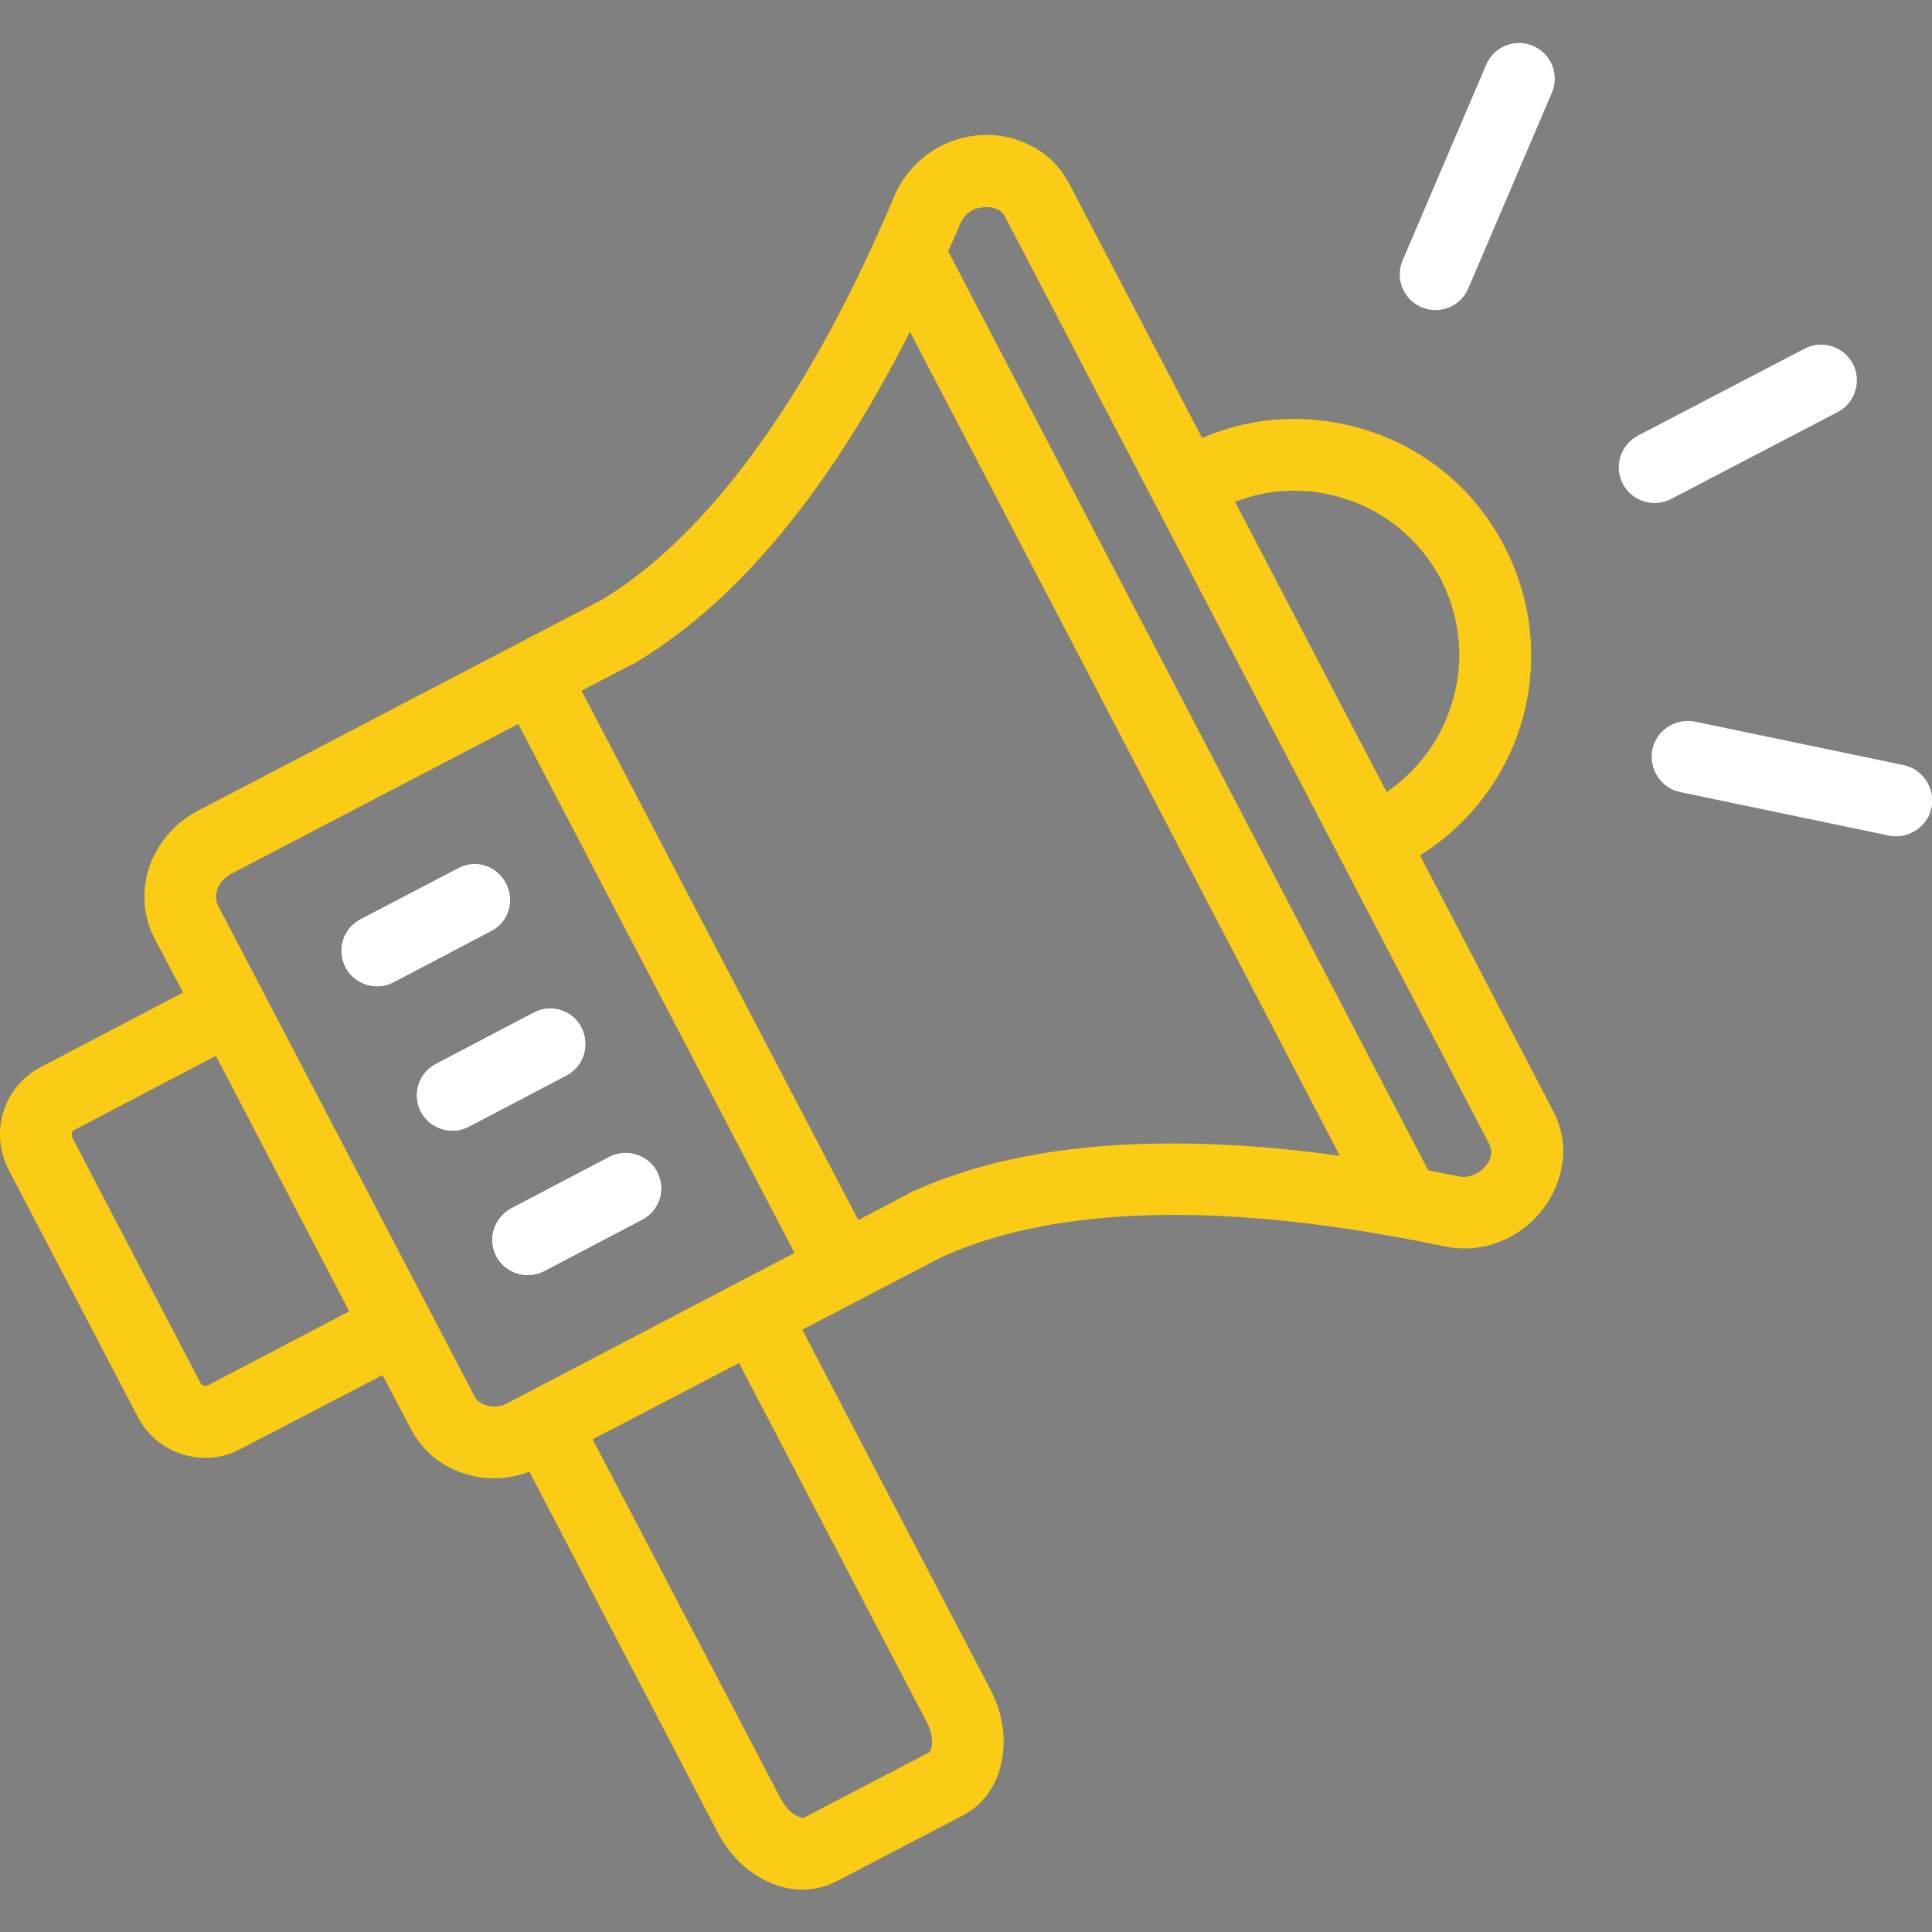
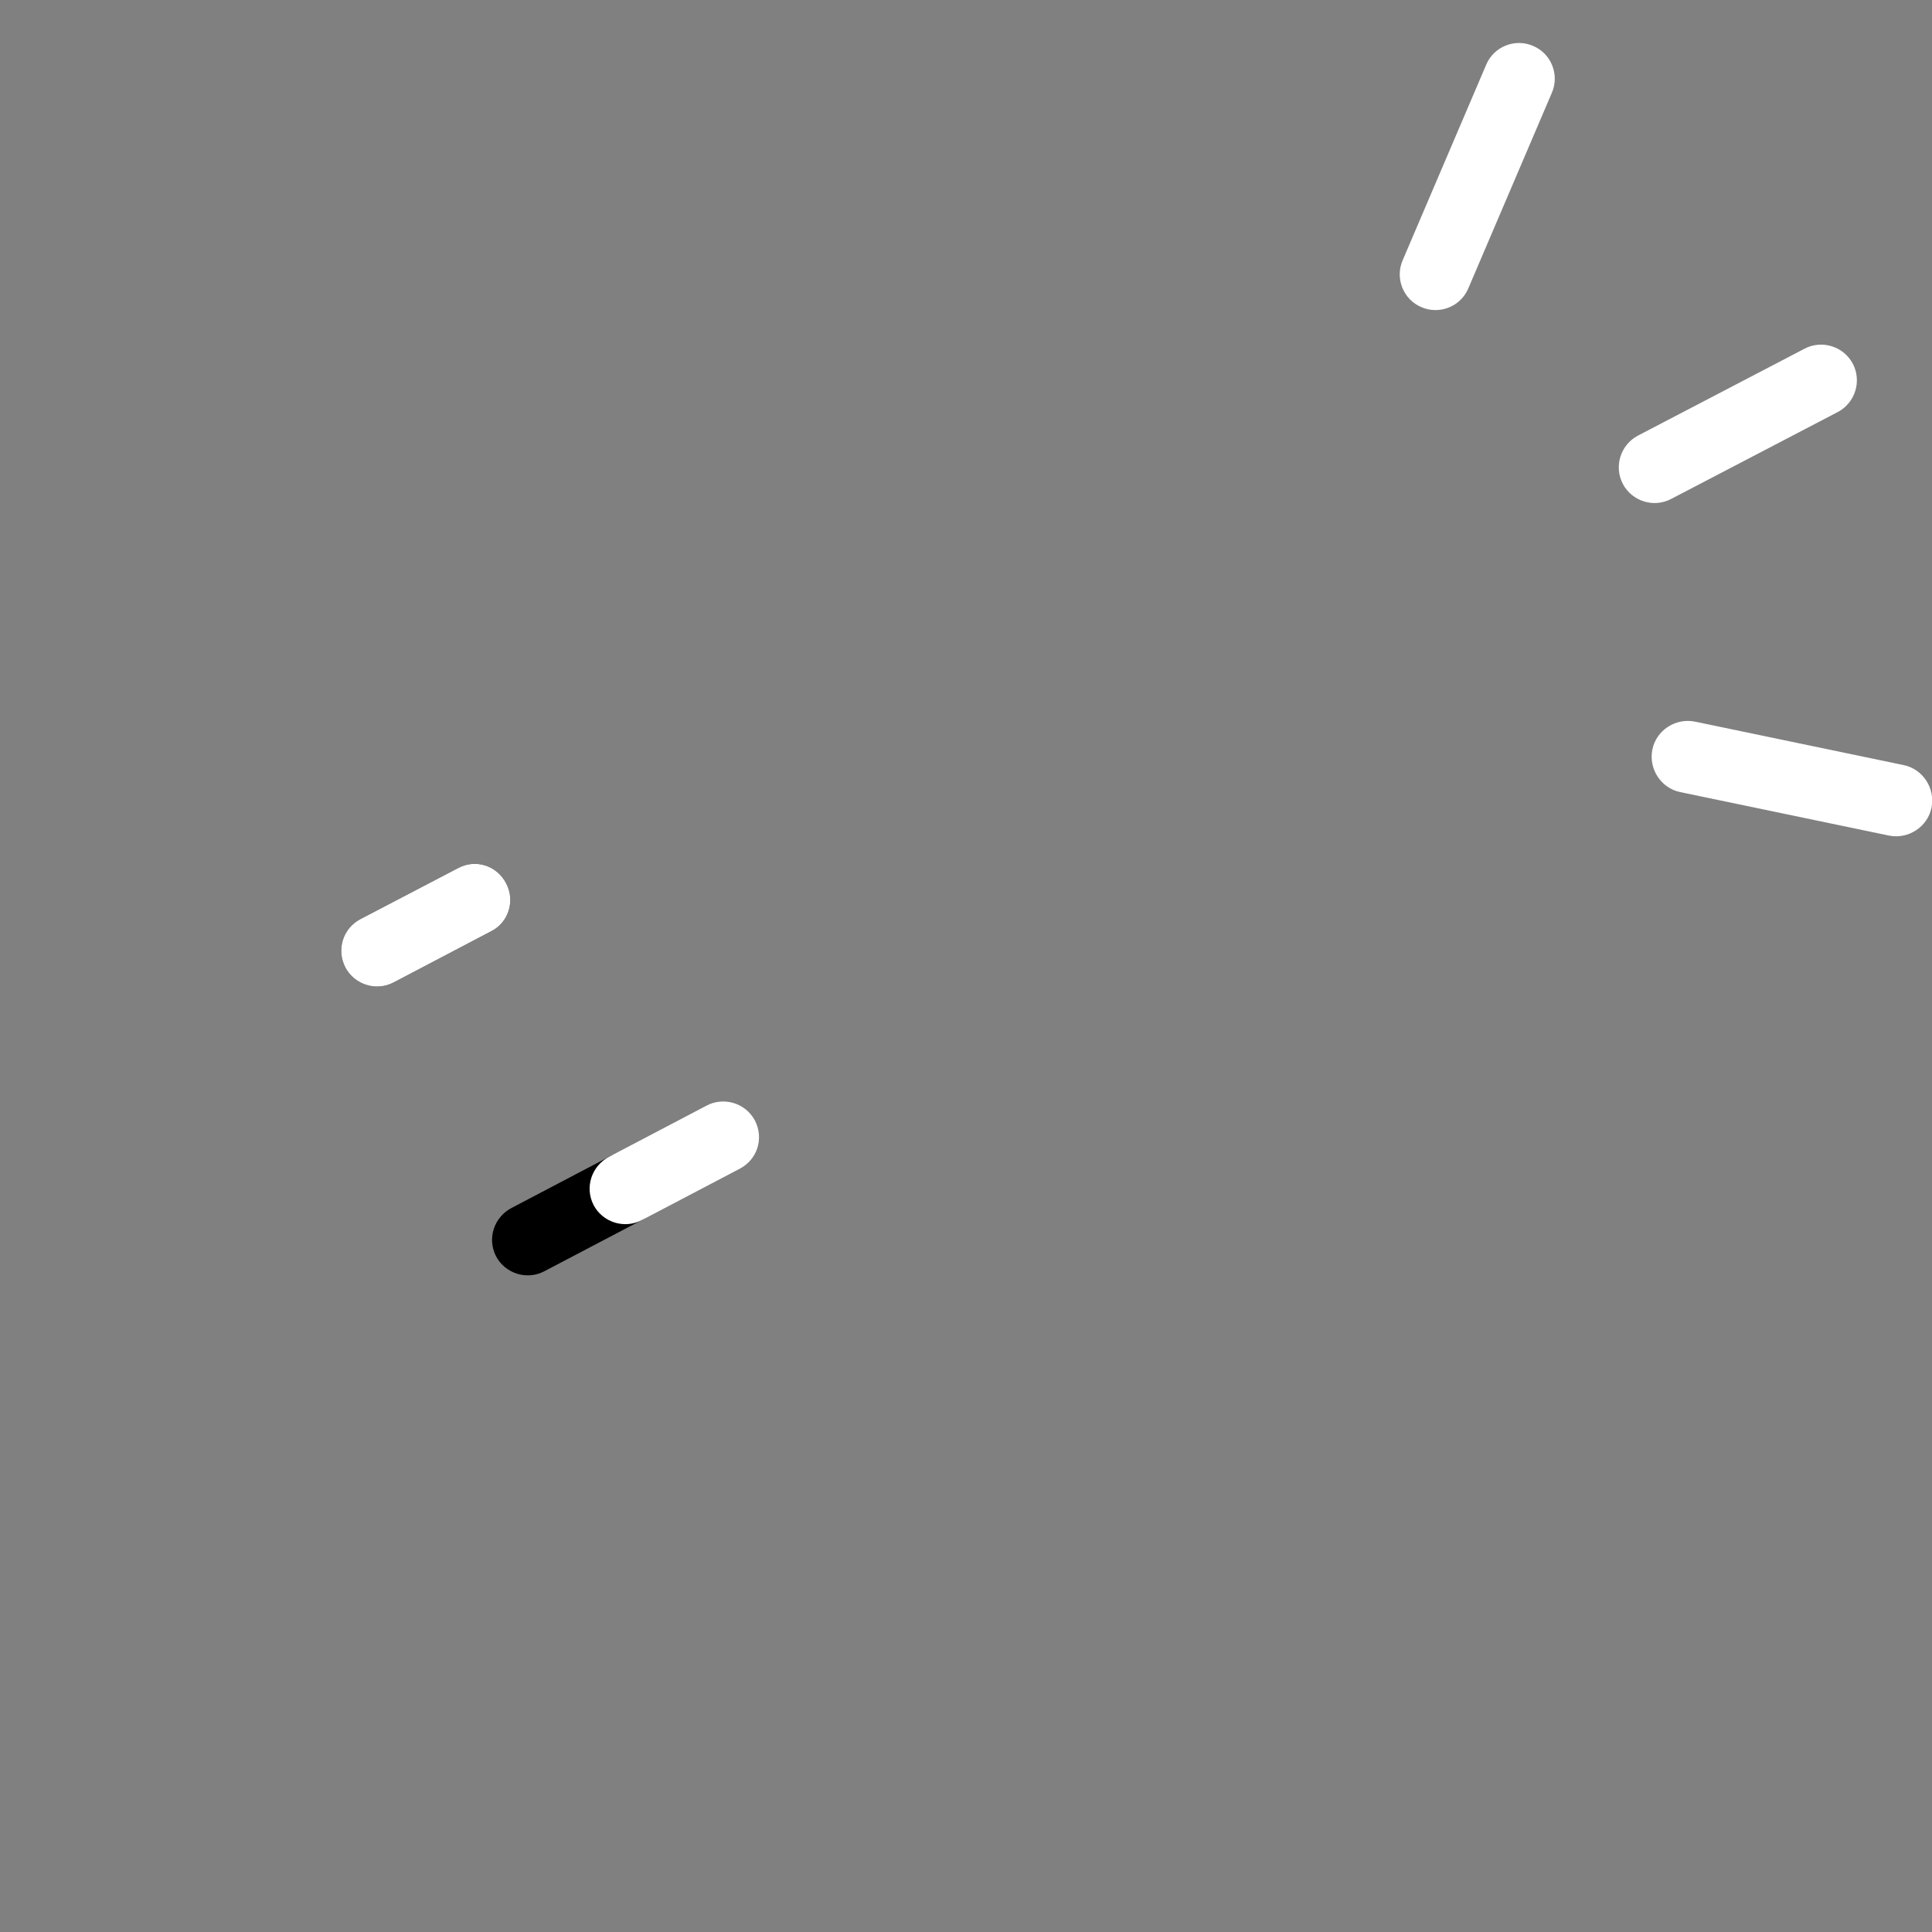
<svg xmlns="http://www.w3.org/2000/svg" id="Layer_2" viewBox="0 0 40 40">
  <rect x="0" y="0" width="40" height="40" fill="#808080" stroke="none" />
  <defs>
    <style>
      .cls-1 {
        fill: #fff;
      }

      .cls-1, .cls-2, .cls-3 {
        fill-rule: evenodd;
      }

      .cls-4 {
        fill: none;
      }

      .cls-2 {
        fill: #facc15;
      }

      .cls-5 {
        clip-path: url(#clippath);
      }
    </style>
    <clipPath id="clippath">
      <rect class="cls-4" width="40" height="40" />
    </clipPath>
  </defs>
  <g id="Layer_2-2" data-name="Layer_2">
    <g class="cls-5">
      <g>
        <path class="cls-3" d="M10.17,19.28l-2.02,1.06c-.36.19-.81.05-1-.31-.19-.37-.05-.81.31-1l2.03-1.06c.36-.19.8-.05.99.32.19.36.05.81-.31.99Z" />
-         <path class="cls-3" d="M11.73,22.27l-2.02,1.06c-.36.19-.81.05-1-.31-.19-.37-.05-.81.32-1l2.02-1.06c.36-.19.81-.05.99.31.19.37.05.81-.31,1Z" />
        <path class="cls-3" d="M13.29,25.26l-2.02,1.06c-.36.19-.81.05-1-.31-.19-.37-.04-.81.32-1l2.02-1.06c.36-.19.81-.05,1,.31.19.37.05.81-.32,1Z" />
        <path class="cls-1" d="M10.17,19.28l-2.02,1.06c-.36.19-.81.05-1-.31-.19-.37-.05-.81.31-1l2.03-1.06c.36-.19.8-.05.99.32.19.36.05.81-.31.99Z" />
-         <path class="cls-1" d="M13.29,25.26l-2.02,1.06c-.36.19-.81.05-1-.31-.19-.37-.04-.81.32-1l2.02-1.06c.36-.19.81-.05,1,.31.19.37.05.81-.32,1Z" />
-         <path class="cls-1" d="M11.73,22.27l-2.02,1.06c-.36.19-.81.05-1-.31-.19-.37-.05-.81.32-1l2.02-1.06c.36-.19.81-.05.99.31.19.37.05.81-.31,1Z" />
-         <path class="cls-2" d="M32.14,22.97l-2.74-5.26c1.02-.64,1.74-1.6,2.08-2.68.37-1.19.29-2.53-.34-3.73-.62-1.2-1.67-2.03-2.87-2.4-1.08-.34-2.28-.31-3.38.17l-2.75-5.26c-.18-.34-.45-.62-.79-.79-.32-.17-.69-.25-1.09-.22-.38.03-.74.17-1.04.38-.3.22-.55.52-.7.87-.83,1.97-1.8,3.8-2.91,5.31-.96,1.31-2.02,2.38-3.17,3.07h-.01l-.03.02s-.02.01-.04.02l-8.27,4.32c-.48.25-.82.67-.99,1.13-.17.49-.15,1.03.1,1.51l.59,1.12-2.94,1.54c-.39.2-.66.54-.78.93-.12.38-.09.81.11,1.2l2.67,5.11c.2.39.54.66.93.78.38.12.81.1,1.2-.11l2.94-1.53.59,1.12c.25.48.68.81,1.18.94.4.12.85.1,1.27-.06l3.9,7.47c.24.46.61.82,1.02,1.01.46.22.98.24,1.44,0l2.61-1.36c.46-.24.74-.68.82-1.19.08-.44,0-.95-.24-1.41l-3.9-7.46,2.9-1.51c1.22-.55,2.7-.82,4.33-.86,1.88-.05,3.94.2,6.04.64.38.08.76.06,1.11-.07.35-.12.66-.34.91-.64.25-.31.4-.66.45-1.03s-.02-.74-.21-1.09ZM27.83,10.32c.83.26,1.56.84,2,1.67.43.83.49,1.77.22,2.6-.22.72-.69,1.36-1.34,1.81l-3.14-6.01c.74-.29,1.53-.3,2.26-.07ZM4.29,28.69s-.05,0-.07,0c-.03-.01-.05-.02-.06-.04l-2.67-5.11s-.01-.05,0-.08c0-.03.02-.05.04-.06l2.94-1.54,2.76,5.29-2.94,1.54ZM10.49,29.06c-.13.07-.28.08-.41.04-.11-.03-.21-.1-.26-.2l-5.31-10.16c-.05-.1-.05-.21-.01-.33.04-.12.14-.24.27-.31l5.96-3.11,5.72,10.95-5.96,3.12ZM19.2,35.68c.08.16.11.33.09.47-.01.07-.03.11-.05.13l-2.61,1.36s-.06-.01-.12-.04c-.13-.06-.25-.18-.34-.35l-3.9-7.45,3.03-1.58,3.9,7.46ZM23.8,23.68c-1.8.04-3.46.34-4.86.97-.06.02-.11.04-.16.08l-1.01.53-5.73-10.96,1-.52s.04-.01.06-.02l.03-.02h.02v-.02s.03-.01.04-.02c1.33-.8,2.54-2,3.61-3.46.74-1.01,1.42-2.15,2.04-3.37l8.9,17.06c-1.36-.19-2.68-.28-3.94-.25ZM30.75,24.15c-.07.08-.16.15-.26.18-.1.04-.21.05-.31.02-.2-.04-.41-.08-.61-.12L19.63,5.2c.09-.19.17-.37.25-.57.04-.09.11-.18.19-.24.08-.06.19-.09.3-.1.12-.01.21.01.29.05.07.03.12.09.16.17l10,19.15c.04.07.06.15.05.23,0,.09-.05.18-.12.26Z" />
+         <path class="cls-1" d="M13.29,25.26c-.36.19-.81.05-1-.31-.19-.37-.04-.81.32-1l2.02-1.06c.36-.19.81-.05,1,.31.19.37.05.81-.32,1Z" />
        <path class="cls-1" d="M34.6,10.33c-.36.19-.81.05-1-.31-.19-.36-.05-.81.31-1l3.45-1.8c.36-.19.81-.05,1,.31.19.36.05.81-.31,1l-3.45,1.8Z" />
        <path class="cls-1" d="M30.4,5.97c-.16.38-.6.55-.97.39-.38-.16-.55-.6-.39-.97l1.73-4.05c.16-.38.6-.55.97-.39.38.16.55.6.39.97l-1.73,4.05Z" />
        <path class="cls-1" d="M34.79,16.4c-.4-.08-.66-.48-.58-.88.08-.4.48-.66.88-.58l4.32.9c.4.08.66.48.58.88-.08.4-.48.66-.88.58l-4.32-.9Z" />
      </g>
    </g>
  </g>
</svg>